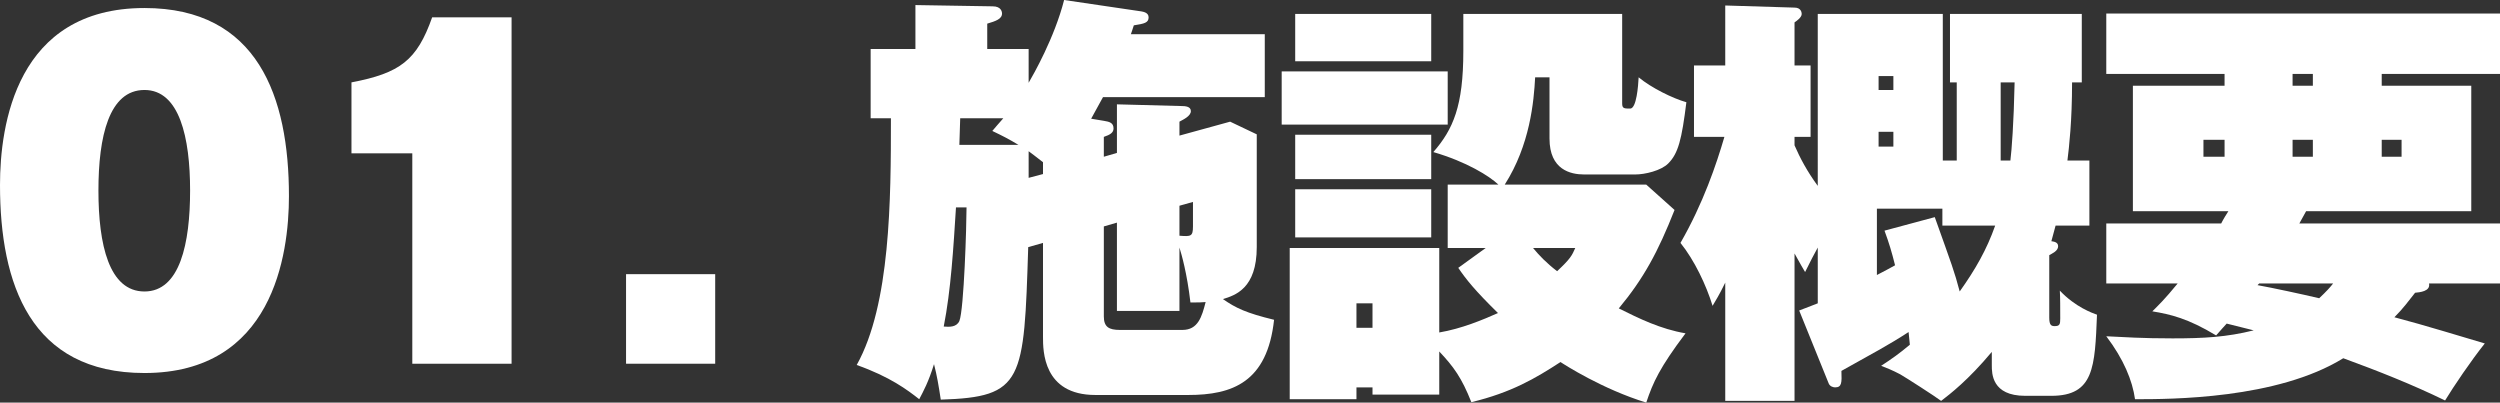
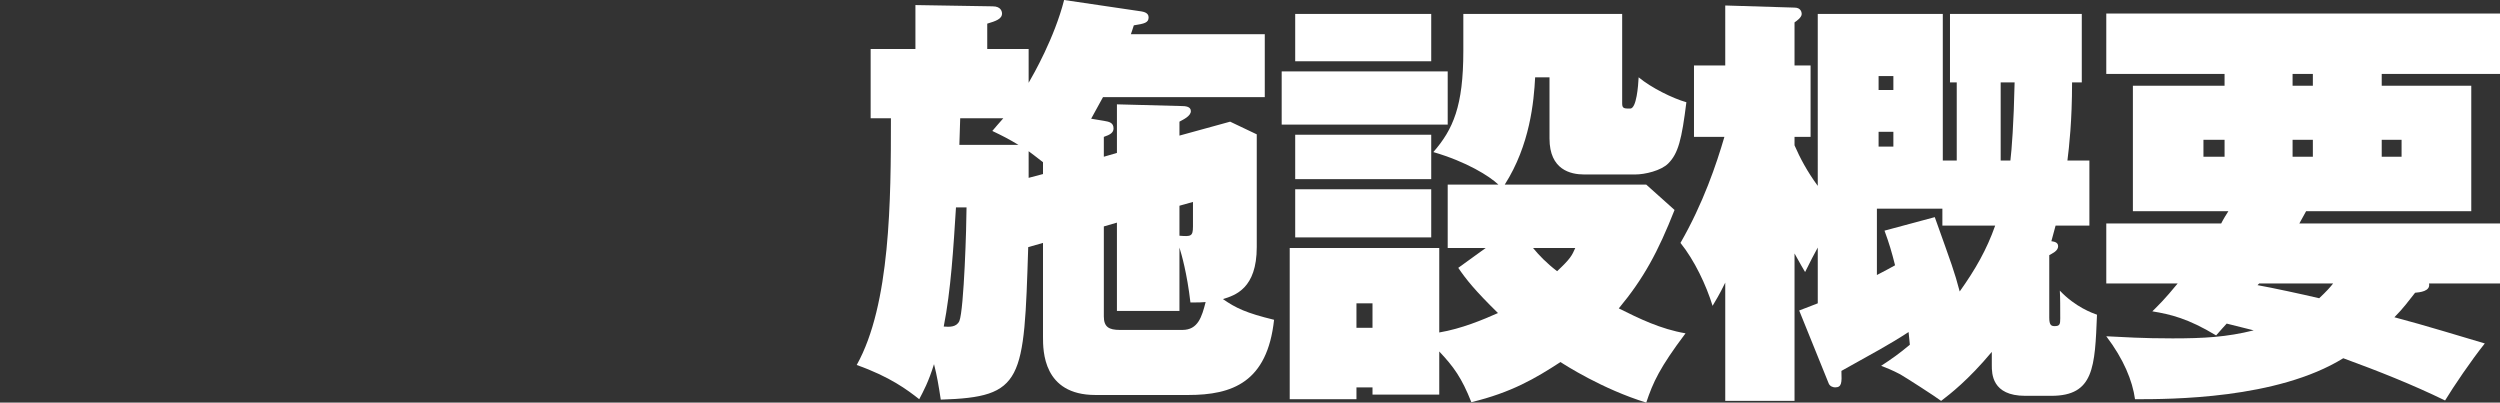
<svg xmlns="http://www.w3.org/2000/svg" id="_レイヤー_2" viewBox="0 0 118.36 19.06">
  <rect x="0" y="0" width="118.36" height="19.06" fill="#333333" stroke="none" />
  <defs>
    <style>.cls-1{fill:#fff;}</style>
  </defs>
  <g id="_レイヤー_1-2">
-     <path class="cls-1" d="m13.68,9.28c0,2.82-.78,8.38-6.84,8.38C1.44,17.66,0,13.44,0,8.76,0,5.94.76.38,6.84.38c5.36,0,6.84,4.2,6.84,8.9Zm-6.84-5.02c-1.68,0-2.18,2.2-2.18,4.76s.5,4.78,2.18,4.78,2.16-2.28,2.16-4.78-.5-4.76-2.16-4.76Z" />
-     <path class="cls-1" d="m19.52,17.22V7.26h-2.88v-3.36c2.3-.44,3.1-1.04,3.82-3.08h3.76v16.4h-4.7Z" />
-     <path class="cls-1" d="m33.86,12.98v4.24h-4.22v-4.24h4.22Z" />
+     <path class="cls-1" d="m33.86,12.98v4.24v-4.24h4.22Z" />
    <path class="cls-1" d="m52.88,7.24v-2.3l3.04.08c.2,0,.46.02.46.24,0,.24-.36.4-.54.5v.66l2.4-.66,1.26.6v5.34c0,1.96-1.02,2.28-1.6,2.46.6.42,1.1.66,2.42.98-.32,2.96-1.98,3.56-4.06,3.56h-4.4c-2.48,0-2.48-2.1-2.48-2.74v-4.46l-.7.2c-.2,6.34-.22,7.1-4.14,7.22-.1-.66-.18-1.14-.32-1.68-.26.84-.5,1.28-.7,1.66-.56-.44-1.38-1.06-2.96-1.62,1.6-2.86,1.62-7.84,1.62-11.68h-.96v-3.28h2.12V.24l3.66.06c.4,0,.44.26.44.34,0,.26-.3.36-.7.48v1.2h1.96v1.6c.22-.38,1.22-2.12,1.68-3.92l3.66.54c.1.02.34.06.34.28,0,.26-.2.3-.7.38-.08.24-.1.32-.14.42h6.34v2.98h-7.66c-.2.36-.3.54-.56,1.02l.6.1c.24.04.46.08.46.36,0,.2-.16.3-.46.4v.94l.62-.18Zm-7.62,2.58c-.12,1.9-.24,3.92-.58,5.64.26.02.6.04.74-.26.22-.54.34-4.56.34-5.38h-.5Zm2.96-2.96c-.5-.3-.74-.42-1.24-.66.12-.14.34-.4.52-.6h-2.04l-.04,1.26h2.8Zm1.16,1.38v-.56c-.38-.3-.52-.4-.68-.52v1.26l.68-.18Zm2.88,2.48v4.26c0,.5.24.64.76.64h2.96c.74,0,.92-.62,1.1-1.32-.2.02-.32.02-.72.02-.16-1.38-.42-2.28-.52-2.6v3h-2.96v-4.18l-.62.18Zm3.58-.98v1.42c.54.04.64.04.64-.44v-1.16l-.64.18Z" />
    <path class="cls-1" d="m68.54,3.38v2.52h-7.86v-2.52h7.86Zm1.8,8.36h-1.8v-3h2.4c-.42-.4-1.5-1.08-3.08-1.54.94-1.08,1.42-2.18,1.42-4.78V.66h7.52v4.24c0,.24.1.24.38.24.3,0,.38-1.08.4-1.48.6.5,1.62,1,2.26,1.18-.22,1.76-.38,2.42-.86,2.9-.34.34-1.1.52-1.56.52h-2.42c-.64,0-1.64-.22-1.64-1.7v-2.9h-.68c-.06,1.14-.24,3.2-1.44,5.08h6.7l1.34,1.2c-.78,1.98-1.46,3.24-2.64,4.66.96.48,1.98.98,3.16,1.18-1.22,1.62-1.54,2.32-1.86,3.28-2.08-.64-3.88-1.8-4.06-1.92-1.2.78-2.32,1.44-4.22,1.9-.46-1.16-.84-1.68-1.52-2.4v2.04h-3.16v-.34h-.76v.56h-3.16v-7.16h7.08v4c1.06-.18,2.06-.6,2.78-.92-1.08-1.06-1.5-1.58-1.88-2.14l1.3-.94Zm-2.58-11.08v2.24h-6.44V.66h6.44Zm0,5.72v2.1h-6.44v-2.1h6.44Zm0,2.58v2.28h-6.44v-2.28h6.44Zm-3.54,5.4v1.16h.76v-1.16h-.76Zm8.36-2.62c.28.34.62.7,1.14,1.1.64-.6.7-.74.86-1.1h-2Z" />
    <path class="cls-1" d="m92.64,7.6v-3.7h-.32V.66h6.24v3.24h-.46c0,1.84-.14,3.06-.22,3.7h1.04v3.08h-1.6c-.14.5-.16.58-.2.74.12.02.32.04.32.24,0,.22-.28.34-.42.42v2.96c0,.36.1.4.26.4.24,0,.26-.1.26-.36,0-.42,0-1.06-.02-1.32.74.78,1.54,1.06,1.76,1.14-.1,2.48-.14,3.84-2.16,3.84h-1.24c-1.58,0-1.58-1.06-1.58-1.44v-.64c-1.12,1.34-1.98,2-2.4,2.32-.26-.2-1.66-1.1-1.94-1.26-.38-.2-.64-.3-.9-.4.52-.34.86-.58,1.36-1-.04-.36-.04-.42-.06-.6-.92.6-1.64.98-3.18,1.84.02.56.02.78-.3.78-.08,0-.24-.04-.3-.18l-1.4-3.46c.54-.2.66-.26.88-.34v-2.64c-.2.36-.32.6-.6,1.16-.14-.24-.18-.3-.5-.88v6.98h-3.28v-5.6c-.3.62-.44.82-.6,1.1-.3-.98-.86-2.16-1.52-2.98,1.08-1.88,1.7-3.72,2.08-5.02h-1.44v-3.38h1.48V.26l3.28.1c.3,0,.34.22.34.3,0,.16-.22.32-.34.4v2.04h.76v3.38h-.76v.4c.26.6.6,1.24,1.1,1.92V.66h5.92v6.94h.66Zm-.68,2.28h-3.1v3.14c.34-.18.62-.32.86-.46-.16-.64-.28-1.04-.5-1.64l2.38-.64c.82,2.3.92,2.54,1.18,3.52.74-1.04,1.28-1.98,1.68-3.12h-2.5v-.8Zm-2.32-5.62v-.66h-.7v.66h.7Zm-.7,1.98v.7h.7v-.7h-.7Zm6.24,1.36c.06-.48.16-1.76.2-3.7h-.66v3.7h.46Z" />
    <path class="cls-1" d="m99.72,13.42v-2.84h5.44c.1-.2.26-.46.34-.58h-4.52v-5.94h4.34v-.56h-5.6V.64h18.64v2.86h-5.6v.56h4.24v5.94h-7.82l-.32.58h9.5v2.84h-3.36c.08.38-.46.42-.66.44-.3.38-.56.74-.98,1.16,1.38.36,3.46,1,4.28,1.24-.64.8-1.48,2.04-1.88,2.7-1.56-.76-3.18-1.4-4.82-2-3.14,1.94-8.18,1.94-9.86,1.94-.12-.88-.54-1.9-1.36-2.98.86.04,1.66.1,3.14.1s2.56-.06,3.84-.38c-.1-.02-.86-.22-1.28-.32-.18.2-.24.26-.5.56-1.32-.8-2.16-1-3.02-1.14.3-.3.56-.54,1.2-1.32h-3.38Zm5.6-6.8h-1v.8h1v-.8Zm1.56,6.88c.68.12,2.16.44,2.92.62.34-.32.52-.52.66-.7h-3.5l-.08.08Zm2.62-10h-.96v.56h.96v-.56Zm-.96,3.92h.96v-.8h-.96v.8Zm4.22,0h.94v-.8h-.94v.8Z" />
  </g>
</svg>